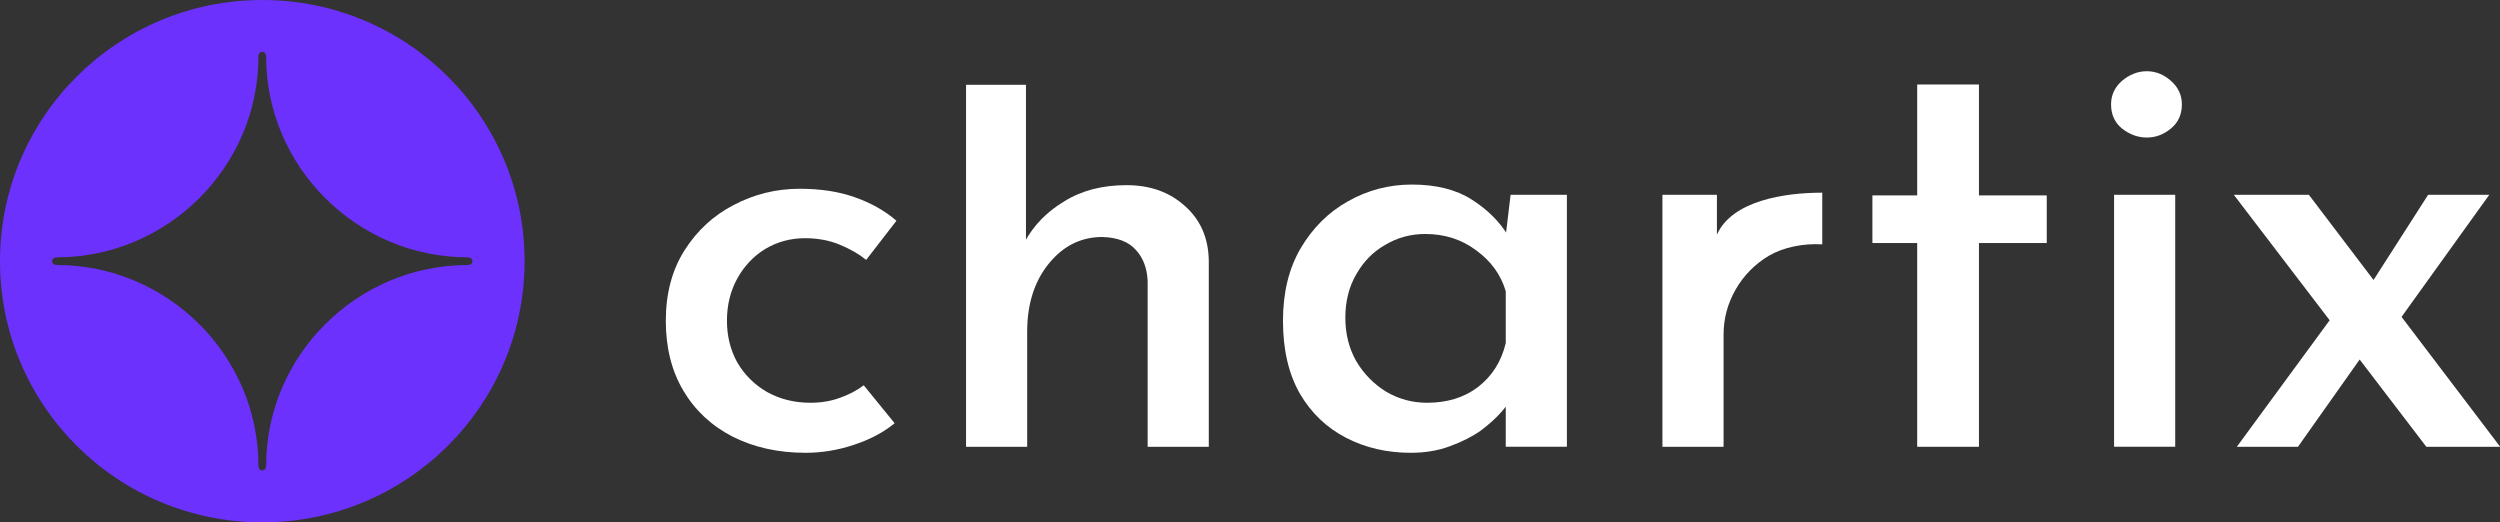
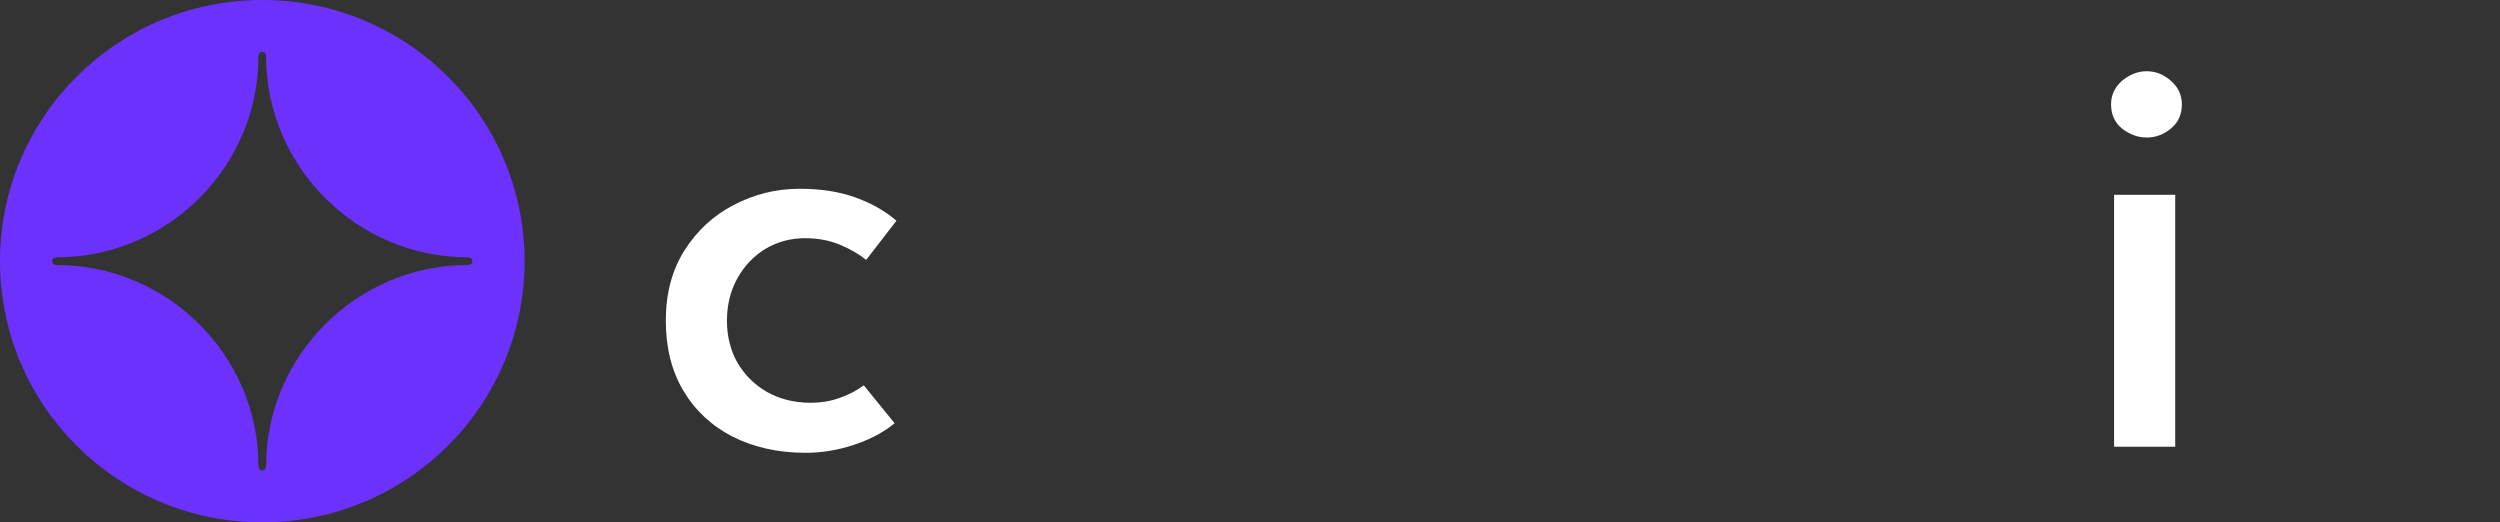
<svg xmlns="http://www.w3.org/2000/svg" width="2393" height="500" viewBox="0 0 2393 500" fill="none">
  <rect x="0" y="0" width="2393" height="500" fill="#333333" stroke="none" />
  <g clip-path="url(#clip0_14_86)">
-     <path d="M2268 274.167L2324.2 186.465H2382.73L2289.44 316.287L2268 274.167ZM2393.16 427.646H2322.47L2138.2 186.465H2210.05L2393.16 427.646ZM2261.62 339.944L2199.62 427.646H2141.1L2233.81 301.285L2261.62 339.944Z" fill="white" />
    <path d="M2023.6 186.464H2082.12V427.645H2023.6V186.464ZM2020.7 99.916C2020.7 91.069 2024.18 83.568 2031.13 77.413C2038.47 71.259 2046.39 68.182 2054.89 68.182C2063.38 68.182 2071.11 71.259 2078.06 77.413C2085.02 83.568 2088.49 91.069 2088.49 99.916C2088.49 109.532 2085.02 117.226 2078.06 122.996C2071.11 128.765 2063.38 131.65 2054.89 131.65C2046.39 131.65 2038.47 128.765 2031.13 122.996C2024.18 117.226 2020.7 109.532 2020.7 99.916Z" fill="white" />
-     <path d="M1835.14 80.876H1894.25V187.042H1959.14V232.624H1894.25V427.646H1835.14V232.624H1792.27V187.042H1835.14V80.876Z" fill="white" />
-     <path d="M1643.43 186.465V224.591C1657.99 192.18 1707.62 184.431 1744.26 184.431V233.914C1726.11 232.76 1707.17 236.663 1693.26 244.741C1679.74 252.818 1669.12 263.589 1661.39 277.052C1653.67 290.515 1649.8 304.94 1649.8 320.326V427.646H1591.28V186.465H1643.43Z" fill="white" />
-     <path d="M1350.34 433.415C1327.55 433.415 1306.88 428.607 1288.34 418.99C1269.79 409.374 1255.11 395.334 1244.3 376.87C1233.48 358.022 1228.07 334.75 1228.07 307.055C1228.07 280.128 1233.68 257.049 1244.88 237.816C1256.47 218.198 1271.53 203.197 1290.07 192.811C1309 182.041 1329.48 176.655 1351.5 176.655C1374.67 176.655 1393.79 181.464 1408.86 191.08C1423.93 200.696 1435.51 212.236 1443.63 225.699L1440.15 234.931L1445.94 186.464H1499.83V427.645H1441.31V366.484L1447.1 380.909C1445.56 383.986 1442.27 388.41 1437.25 394.18C1432.23 399.95 1425.66 405.912 1417.55 412.066C1409.44 417.836 1399.59 422.837 1388 427.068C1376.8 431.299 1364.24 433.415 1350.34 433.415ZM1365.98 385.525C1385.3 385.525 1401.52 380.524 1414.65 370.523C1428.17 360.137 1437.06 346.097 1441.31 328.403V278.782C1436.67 263.011 1427.21 249.933 1412.92 239.547C1399.01 229.161 1382.79 223.968 1364.24 223.968C1350.34 223.968 1337.59 227.43 1326 234.354C1314.41 240.893 1305.14 250.317 1298.19 262.626C1291.23 274.551 1287.76 288.399 1287.76 304.17C1287.76 319.556 1291.23 333.404 1298.19 345.713C1305.53 358.022 1315.18 367.831 1327.16 375.139C1339.13 382.063 1352.07 385.525 1365.98 385.525Z" fill="white" />
-     <path d="M924.695 427.646V81.161H982.06V241.278L980.901 231.47C989.4 215.699 1001.95 202.813 1018.56 192.812C1035.18 182.426 1055.07 177.233 1078.25 177.233C1101.04 177.233 1119.77 183.964 1134.45 197.427C1149.13 210.506 1156.67 227.815 1157.05 249.356V427.646H1098.53V269.551C1098.14 257.242 1094.47 247.241 1087.52 239.548C1080.57 231.47 1069.75 227.238 1055.07 226.854C1034.6 226.854 1017.41 235.509 1003.5 252.818C989.979 269.743 983.219 291.284 983.219 317.441V427.646H924.695Z" fill="white" />
    <path d="M856.341 405.143C845.525 413.99 832.391 420.914 816.939 425.914C801.874 430.915 786.615 433.415 771.163 433.415C744.895 433.415 721.525 428.222 701.051 417.836C680.964 407.451 665.319 392.834 654.116 373.985C642.914 355.137 637.312 332.827 637.312 307.055C637.312 280.898 643.3 258.395 655.275 239.547C667.25 220.699 682.895 206.274 702.21 196.273C721.911 185.887 742.964 180.694 765.369 180.694C785.456 180.694 803.033 183.387 818.098 188.772C833.55 194.157 846.877 201.658 858.08 211.275L829.108 248.779C822.541 243.394 814.235 238.585 804.192 234.354C794.148 230.123 782.945 228.007 770.584 228.007C756.677 228.007 743.93 231.469 732.341 238.393C721.138 245.317 712.254 254.741 705.687 266.666C699.12 278.59 695.836 292.053 695.836 307.055C695.836 321.672 699.12 334.942 705.687 346.867C712.64 358.791 722.104 368.215 734.079 375.139C746.441 382.063 760.347 385.525 775.799 385.525C785.843 385.525 795.114 383.986 803.612 380.909C812.497 377.832 820.223 373.793 826.79 368.792L856.341 405.143Z" fill="white" />
    <path d="M251.063 0C112.409 0 0 111.933 0 250C0 388.067 112.409 500 251.063 500C389.717 500 502.126 388.067 502.126 250C502.126 111.933 389.717 0 251.063 0ZM447.324 253.684C341.635 253.828 254.763 340.404 254.763 445.688C254.763 448.38 253.39 450.524 250.63 450.279C248.187 450.063 247.349 447.861 247.349 445.429C247.204 340.188 160.26 253.684 54.528 253.684C51.825 253.684 49.672 252.317 49.918 249.568C50.135 247.136 52.346 246.302 54.788 246.302C160.477 246.158 247.349 159.582 247.349 54.297C247.349 51.606 248.722 49.462 251.482 49.706C253.925 49.922 254.763 52.124 254.763 54.556C254.907 159.797 341.852 246.302 447.584 246.302C450.286 246.302 452.44 247.669 452.194 250.417C451.977 252.849 449.766 253.684 447.324 253.684Z" fill="#6D31FE" />
  </g>
  <defs>
    <clipPath id="clip0_14_86">
      <rect width="2393" height="500" fill="white" />
    </clipPath>
  </defs>
</svg>